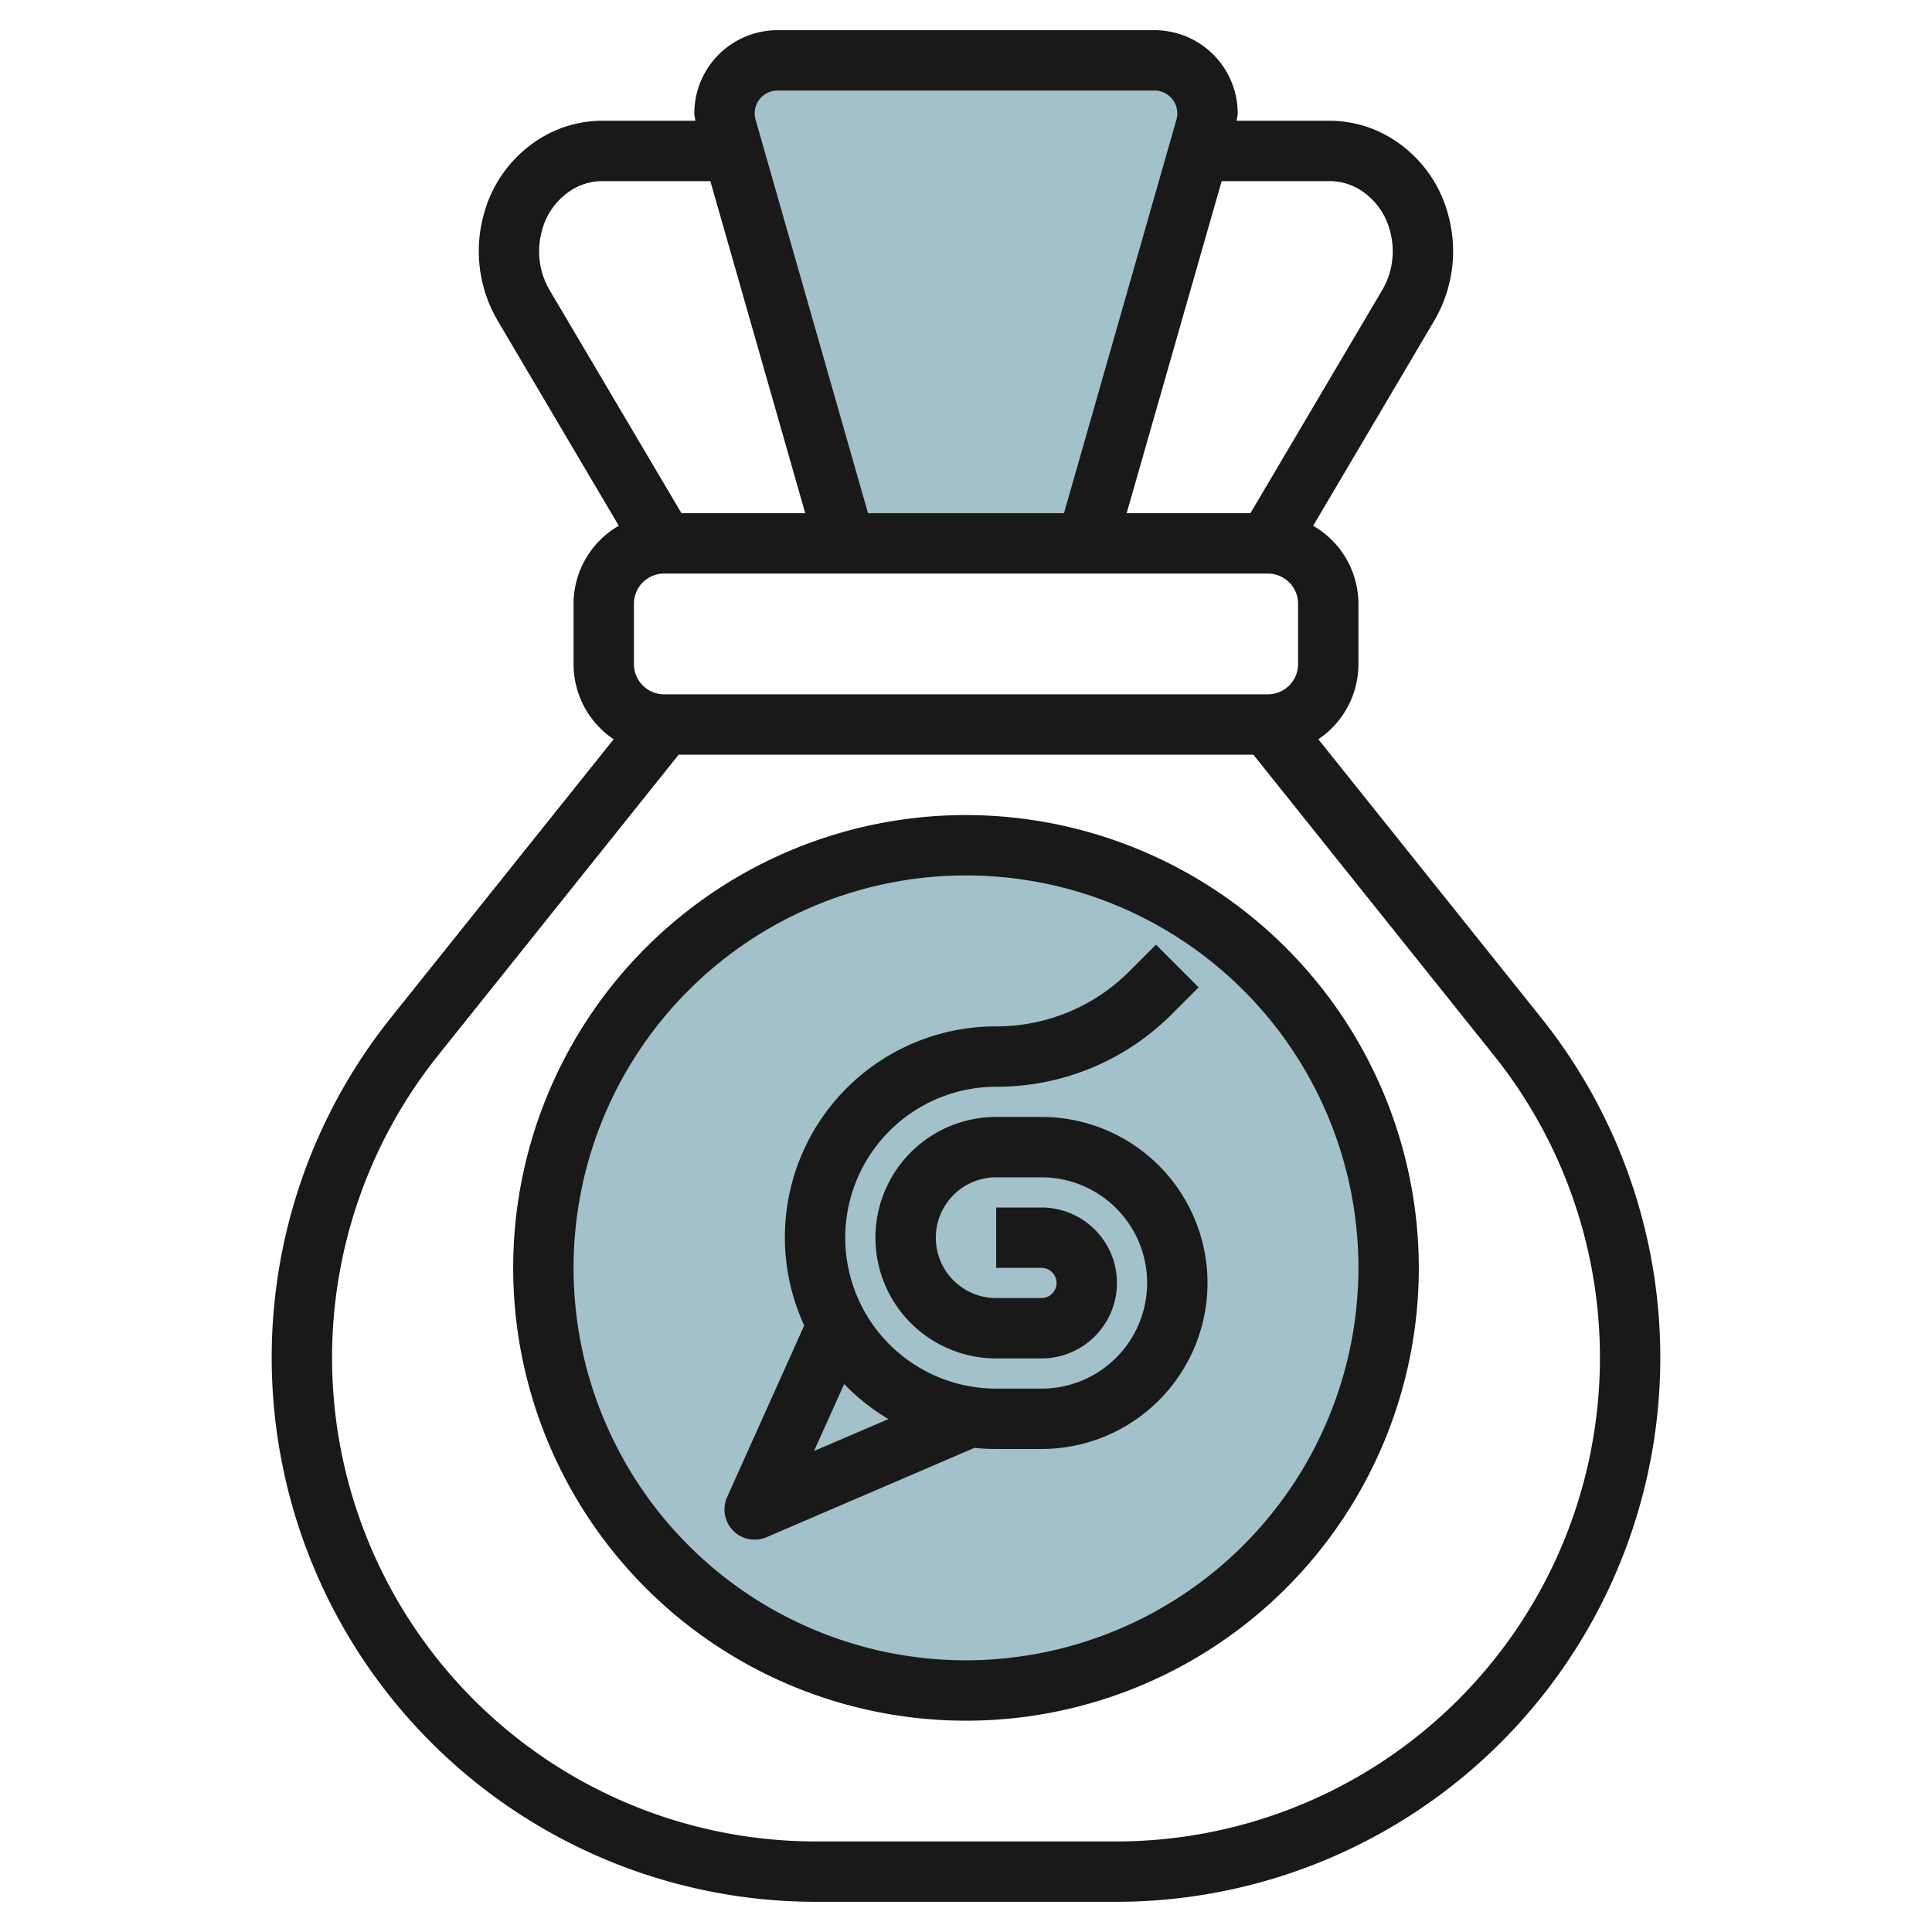
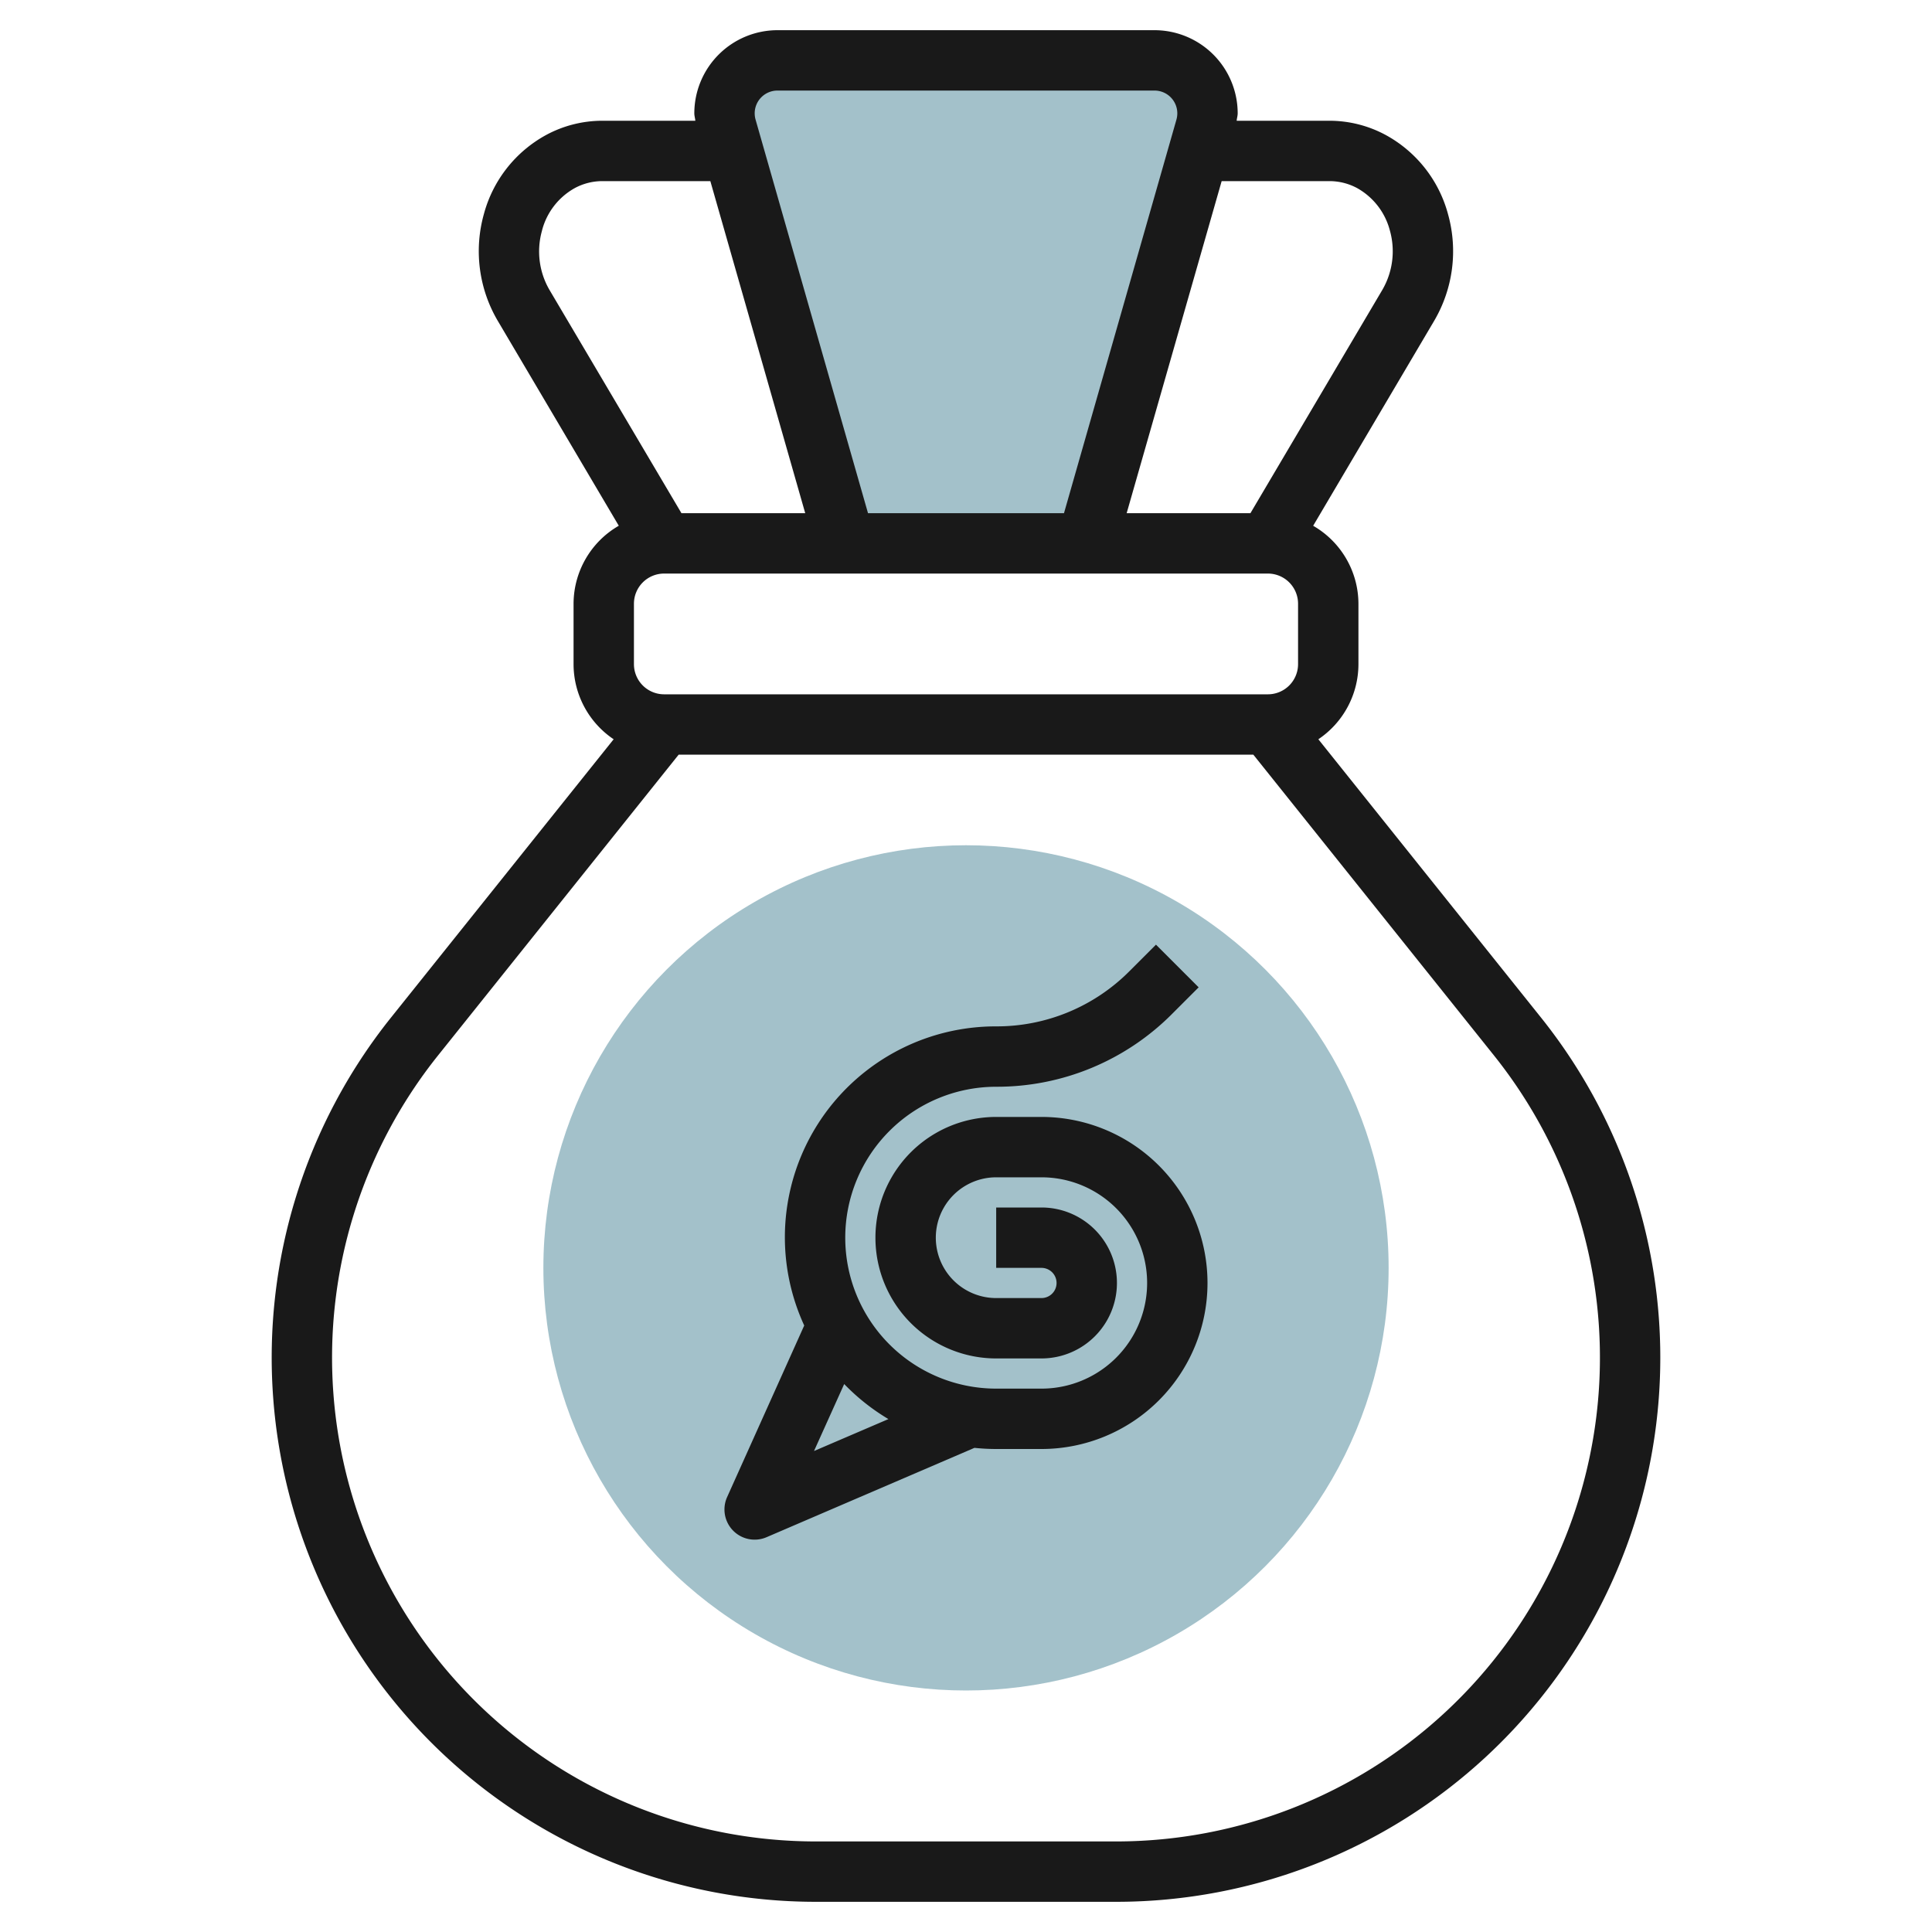
<svg xmlns="http://www.w3.org/2000/svg" id="Layer_3" data-name="Layer 3" viewBox="0 0 64 64" width="512" height="512">
-   <path d="M28,18,24.067,4.236A1.78,1.78,0,0,1,24,3.754h0A1.754,1.754,0,0,1,25.754,2H38.246A1.754,1.754,0,0,1,40,3.754h0a1.78,1.78,0,0,1-.067.482L36,18" style="fill:#a3c1ca" />
+   <path d="M28,18,24.067,4.236A1.78,1.78,0,0,1,24,3.754h0A1.754,1.754,0,0,1,25.754,2H38.246A1.754,1.754,0,0,1,40,3.754h0L36,18" style="fill:#a3c1ca" />
  <circle cx="32" cy="42" r="14" style="fill:#a3c1ca" />
  <path d="M43.672,24.489A3,3,0,0,0,45,22V20a2.989,2.989,0,0,0-1.5-2.583l4.015-6.8A4.552,4.552,0,0,0,47.969,7.1,4.238,4.238,0,0,0,45.9,4.47,3.924,3.924,0,0,0,44.049,4H40.966c.007-.083.034-.163.034-.246A2.757,2.757,0,0,0,38.246,1H25.754A2.757,2.757,0,0,0,23,3.754c0,.082.027.164.034.246H19.948a3.921,3.921,0,0,0-1.856.471A4.235,4.235,0,0,0,16.027,7.1a4.549,4.549,0,0,0,.455,3.516l4.016,6.8A2.991,2.991,0,0,0,19,20v2a3,3,0,0,0,1.328,2.489L12.95,33.711A18.028,18.028,0,0,0,27.027,63h9.946A18.028,18.028,0,0,0,51.05,33.711ZM22,23a1,1,0,0,1-1-1V20a1,1,0,0,1,1-1H42a1,1,0,0,1,1,1v2a1,1,0,0,1-1,1ZM44.955,6.23a2.262,2.262,0,0,1,1.087,1.408,2.541,2.541,0,0,1-.25,1.964L41.422,17h-4.1L40.469,6h3.58A1.935,1.935,0,0,1,44.955,6.23ZM25.754,3H38.246A.755.755,0,0,1,39,3.754a.768.768,0,0,1-.029.208L35.246,17H28.754L25.03,3.965A.768.768,0,0,1,25,3.754.755.755,0,0,1,25.754,3Zm-7.8,4.639a2.252,2.252,0,0,1,1.086-1.408A1.925,1.925,0,0,1,19.948,6h3.583l3.143,11h-4.1L18.2,9.6A2.534,2.534,0,0,1,17.955,7.639ZM36.973,61H27.027A16.027,16.027,0,0,1,14.512,34.961L22.481,25H41.519l7.969,9.961A16.027,16.027,0,0,1,36.973,61Z" style="fill:#191919" />
  <path d="M34.5,37H33a4,4,0,0,0,0,8h1.5a2.5,2.5,0,0,0,0-5H33v2h1.5a.5.5,0,0,1,0,1H33a2,2,0,0,1,0-4h1.5a3.5,3.5,0,0,1,0,7H33a5,5,0,0,1,0-10,8.185,8.185,0,0,0,5.828-2.414l.879-.879-1.414-1.414-.879.879A6.2,6.2,0,0,1,33,34a6.986,6.986,0,0,0-6.359,9.909L24.088,49.59A1,1,0,0,0,25.4,50.919l6.88-2.957A6.94,6.94,0,0,0,33,48h1.5a5.5,5.5,0,0,0,0-11ZM26.965,48.067l1-2.219a7.041,7.041,0,0,0,1.465,1.161Z" style="fill:#191919" />
-   <path d="M32,27A15,15,0,1,0,47,42,15.017,15.017,0,0,0,32,27Zm0,28A13,13,0,1,1,45,42,13.015,13.015,0,0,1,32,55Z" style="fill:#191919" />
</svg>